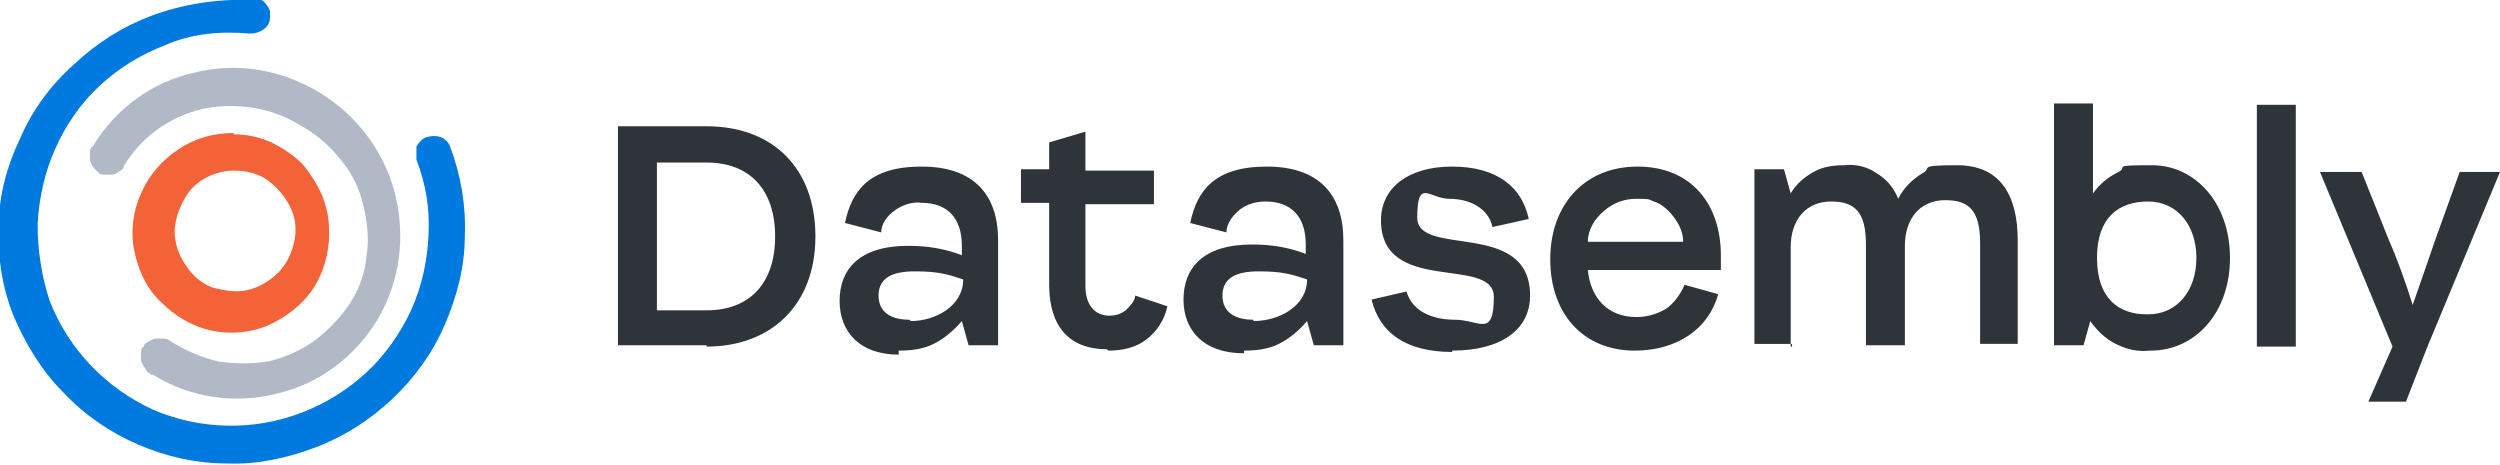
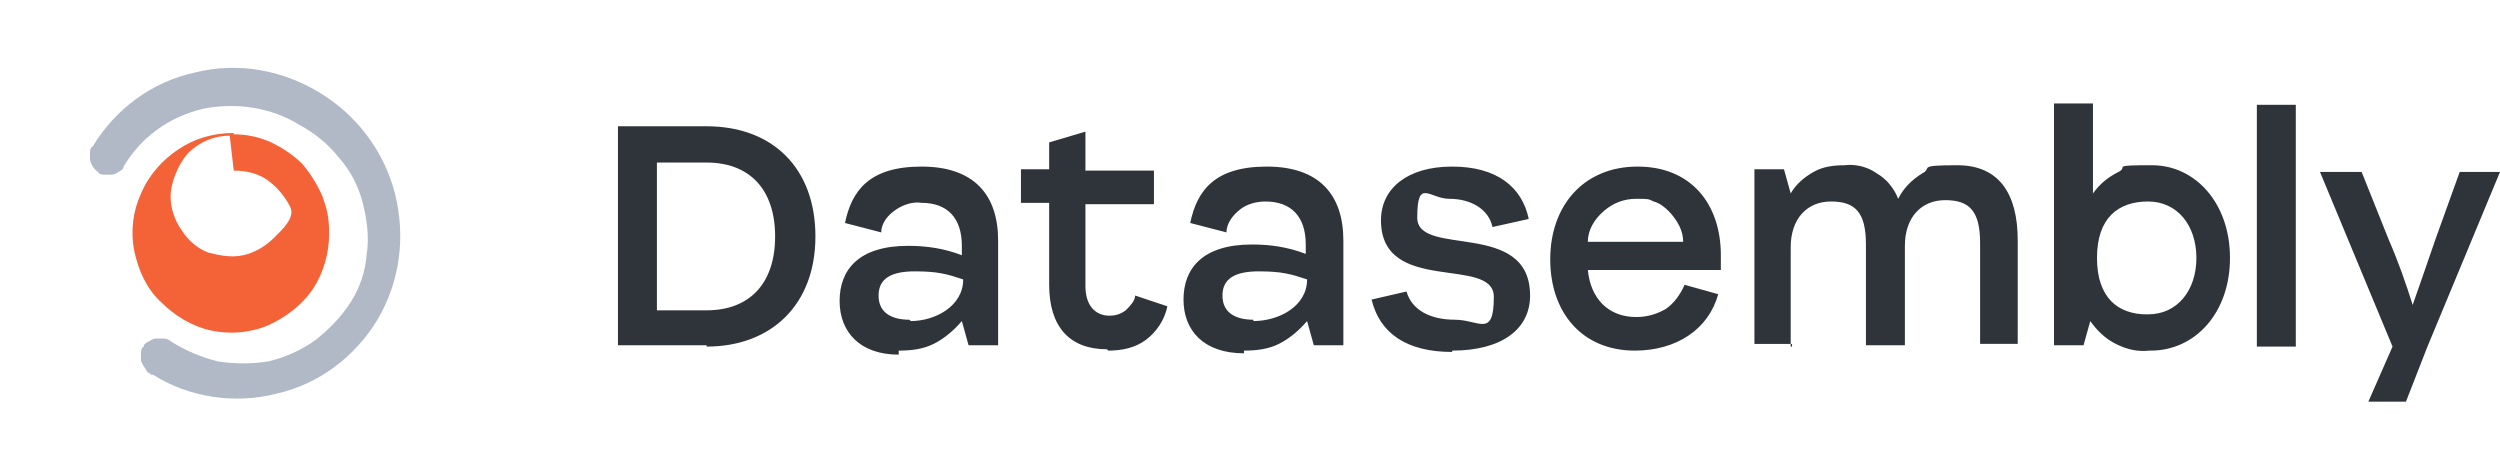
<svg xmlns="http://www.w3.org/2000/svg" id="Layer_1" data-name="Layer 1" version="1.1" viewBox="0 0 186.1 34.6">
  <defs>
    <style>
      .cls-1 {
        fill: #2f343a;
      }

      .cls-1, .cls-2, .cls-3, .cls-4, .cls-5 {
        stroke-width: 0px;
      }

      .cls-6 {
        clip-path: url(#clippath);
      }

      .cls-2 {
        fill: none;
      }

      .cls-3 {
        fill: #b1b9c6;
      }

      .cls-4 {
        fill: #007ade;
      }

      .cls-5 {
        fill: #f46338;
      }
    </style>
    <clipPath id="clippath">
      <rect class="cls-2" width="186.1" height="34.6" />
    </clipPath>
  </defs>
  <g class="cls-6">
    <g>
-       <path class="cls-4" d="M18.9,0C19.1,0,19.3,0,19.4,0c.2,0,.3.2.4.3s.2.3.3.5v.5c0,.4-.2.7-.5.9s-.6.3-1,.3c-2.2-.2-4.4,0-6.4.9-1.8.7-3.4,1.7-4.8,3-1.4,1.3-2.5,2.9-3.3,4.7s-1.2,3.7-1.3,5.6c0,1.9.3,3.9.9,5.7,1.4,3.6,4.2,6.5,7.7,8.1,3.5,1.5,7.5,1.6,11.1.2,1.8-.7,3.4-1.7,4.8-3s2.5-2.9,3.3-4.6c.8-1.8,1.2-3.6,1.3-5.6s-.2-3.8-.9-5.6c0-.3,0-.7,0-1,.2-.3.4-.6.8-.7.3-.1.7-.1,1,0s.6.4.7.7c.8,2.1,1.2,4.4,1.1,6.7,0,2.3-.6,4.5-1.5,6.6s-2.3,4-3.9,5.5c-1.7,1.6-3.6,2.8-5.7,3.6s-4.4,1.3-6.6,1.2c-2.3,0-4.5-.5-6.6-1.4s-4-2.2-5.6-3.9c-1.6-1.6-2.8-3.6-3.7-5.7C.2,21.5-.2,19.2-.1,16.9c0-2.3.6-4.5,1.6-6.6.9-2.1,2.3-4,4-5.5,1.7-1.6,3.6-2.8,5.7-3.6C13.6.3,16.2-.1,18.8,0h.1Z" />
      <path class="cls-3" d="M11.2,27.8c-.2,0-.3-.2-.4-.4-.1-.1-.2-.3-.3-.5v-.6c0-.2,0-.4.2-.5,0-.2.2-.3.4-.4s.3-.2.5-.2h.6c.2,0,.4.1.5.2,1.1.7,2.3,1.2,3.5,1.5,1.3.2,2.5.2,3.8,0,1.2-.3,2.4-.8,3.5-1.6,1-.8,1.9-1.7,2.6-2.8.7-1.1,1.1-2.3,1.2-3.6.2-1.3,0-2.6-.3-3.8-.3-1.2-.9-2.4-1.8-3.4-.8-1-1.8-1.8-2.9-2.4-2.1-1.3-4.7-1.7-7.2-1.2-2.5.6-4.6,2.1-5.9,4.3,0,.2-.2.3-.4.4-.1.1-.3.2-.5.2h-.5c-.2,0-.4,0-.5-.2-.3-.2-.5-.5-.6-.9v-.5c0-.2,0-.4.2-.5,1.7-2.8,4.4-4.8,7.6-5.5,3.2-.8,6.5-.2,9.3,1.5,2.8,1.7,4.8,4.4,5.6,7.5.8,3.2.4,6.5-1.3,9.4-1.7,2.8-4.4,4.8-7.5,5.5-3.1.8-6.5.3-9.2-1.4h-.2Z" />
-       <path class="cls-5" d="M17.4,9.9c-1.5,0-2.9.4-4.1,1.2s-2.2,1.9-2.8,3.3c-.6,1.3-.8,2.8-.5,4.3.3,1.4.9,2.8,2,3.8,1,1,2.3,1.8,3.7,2.1,1.4.3,2.9.2,4.3-.4,1.3-.6,2.5-1.5,3.3-2.7s1.2-2.7,1.2-4.1-.2-1.9-.5-2.8c-.4-.9-.9-1.7-1.5-2.4-.7-.7-1.5-1.2-2.3-1.6-.9-.4-1.8-.6-2.8-.6h0ZM17.4,12.7c.9,0,1.8.2,2.5.7s1.3,1.2,1.7,2c.4.8.5,1.7.3,2.6s-.6,1.7-1.2,2.3c-.6.6-1.4,1.1-2.3,1.3-.9.2-1.8,0-2.6-.2-.8-.3-1.5-.9-2-1.7-.5-.7-.8-1.6-.8-2.5s.5-2.3,1.3-3.2c.8-.8,1.9-1.3,3.1-1.3h0Z" />
+       <path class="cls-5" d="M17.4,9.9c-1.5,0-2.9.4-4.1,1.2s-2.2,1.9-2.8,3.3c-.6,1.3-.8,2.8-.5,4.3.3,1.4.9,2.8,2,3.8,1,1,2.3,1.8,3.7,2.1,1.4.3,2.9.2,4.3-.4,1.3-.6,2.5-1.5,3.3-2.7s1.2-2.7,1.2-4.1-.2-1.9-.5-2.8c-.4-.9-.9-1.7-1.5-2.4-.7-.7-1.5-1.2-2.3-1.6-.9-.4-1.8-.6-2.8-.6h0ZM17.4,12.7c.9,0,1.8.2,2.5.7s1.3,1.2,1.7,2s-.6,1.7-1.2,2.3c-.6.6-1.4,1.1-2.3,1.3-.9.2-1.8,0-2.6-.2-.8-.3-1.5-.9-2-1.7-.5-.7-.8-1.6-.8-2.5s.5-2.3,1.3-3.2c.8-.8,1.9-1.3,3.1-1.3h0Z" />
      <path class="cls-1" d="M52.6,25.8c4.8,0,8.1-3.1,8.1-8.2s-3.2-8.2-8.1-8.2h-6.6v16.3h6.6ZM52.6,23.1h-3.7v-11h3.7c3.2,0,5.1,2,5.1,5.5s-1.9,5.5-5.1,5.5h0ZM66.9,26.1c.9,0,1.8-.1,2.6-.5.8-.4,1.5-1,2.1-1.7l.5,1.8h2.2v-7.8c0-3.4-1.8-5.5-5.7-5.5s-5.2,1.8-5.7,4.2l2.7.7c0-.7.5-1.3,1.1-1.7.6-.4,1.3-.6,1.9-.5,1.9,0,3,1.1,3,3.2v.7c-1.3-.5-2.6-.7-4-.7-3.7,0-5.1,1.8-5.1,4.1s1.5,4,4.4,4h0v-.3ZM67.7,23.8c-1.3,0-2.3-.5-2.3-1.8s1-1.8,2.7-1.8,2.4.2,3.6.6c0,2-2.1,3.1-3.9,3.1h0ZM82.5,26.1c1,0,2-.2,2.8-.8.8-.6,1.4-1.5,1.6-2.5l-2.4-.8c0,.4-.4.8-.7,1.1-.4.3-.8.4-1.2.4-1.1,0-1.8-.8-1.8-2.2v-6.1h5.1v-2.5h-5.1v-2.9l-2.7.8v2h-2.1v2.5h2.1v6.1c0,3.1,1.5,4.8,4.3,4.8h0ZM92.6,26.1c.9,0,1.8-.1,2.6-.5.8-.4,1.5-1,2.1-1.7l.5,1.8h2.2v-7.8c0-3.4-1.8-5.5-5.7-5.5s-5.2,1.8-5.7,4.2l2.7.7c0-.7.5-1.3,1-1.7.5-.4,1.2-.6,1.9-.6,1.9,0,3,1.1,3,3.2v.7c-1.3-.5-2.6-.7-4-.7-3.7,0-5.1,1.8-5.1,4.1s1.5,4,4.5,4h0v-.2ZM93.3,23.8c-1.3,0-2.3-.5-2.3-1.8s1-1.8,2.7-1.8,2.4.2,3.6.6c0,2-2.1,3.1-4,3.1h0ZM108.1,26.1c3.7,0,5.8-1.6,5.8-4.1,0-5.7-8.4-2.8-8.4-5.8s.9-1.4,2.4-1.4,2.9.7,3.2,2.1l2.7-.6c-.5-2.4-2.4-3.9-5.7-3.9s-5.3,1.6-5.3,4c0,5.6,8.4,2.6,8.4,5.7s-1.1,1.7-2.9,1.7-3.2-.7-3.6-2.1l-2.6.6c.6,2.5,2.6,3.9,6,3.9h0ZM121.7,26.1c3.1,0,5.5-1.6,6.2-4.2l-2.5-.7c-.3.7-.8,1.4-1.4,1.8-.7.4-1.4.6-2.2.6-2.1,0-3.4-1.4-3.6-3.5h9.9v-1.1c0-3.8-2.2-6.6-6.2-6.6s-6.5,2.9-6.5,6.9,2.4,6.8,6.3,6.8h0ZM125.3,18h-7.1c0-.9.5-1.7,1.2-2.3.7-.6,1.5-.9,2.4-.9s.9,0,1.3.2c.4.1.8.4,1.1.7.3.3.6.7.8,1.1s.3.8.3,1.3h0ZM133.3,25.8v-7.4c0-2.1,1.2-3.4,3-3.4s2.6.8,2.6,3.2v7.5h2.9v-7.4c0-2.1,1.2-3.4,3-3.4s2.6.8,2.6,3.2v7.5h2.8v-7.7c0-3.5-1.4-5.6-4.5-5.6s-1.8.2-2.6.6c-.8.5-1.4,1.1-1.8,1.9-.3-.8-.9-1.5-1.6-1.9-.7-.5-1.6-.7-2.4-.6-.8,0-1.6.1-2.3.5s-1.3.9-1.7,1.6l-.5-1.8h-2.2v13h2.8v.2ZM160.1,26.1c3.3,0,5.9-2.8,5.9-6.9s-2.6-6.9-5.8-6.9-1.7.1-2.5.5-1.4.9-1.9,1.6v-6.7h-2.9v18h2.2l.5-1.8c.5.7,1.1,1.3,1.9,1.7.8.4,1.6.6,2.5.5h.1ZM159.8,23.4c-2.1,0-3.7-1.2-3.7-4.2s1.6-4.2,3.8-4.2,3.6,1.8,3.6,4.2-1.4,4.2-3.6,4.2h-.1ZM170.9,25.8V7.8h-2.9v18h2.9ZM179.1,29.9l1.6-4.1,5.4-13h-3l-1.8,5c-.7,2-1.3,3.8-1.7,4.9-.5-1.6-1.1-3.3-1.8-4.9l-2-5h-3.1l5.4,13-1.8,4.1h2.8Z" />
    </g>
  </g>
</svg>